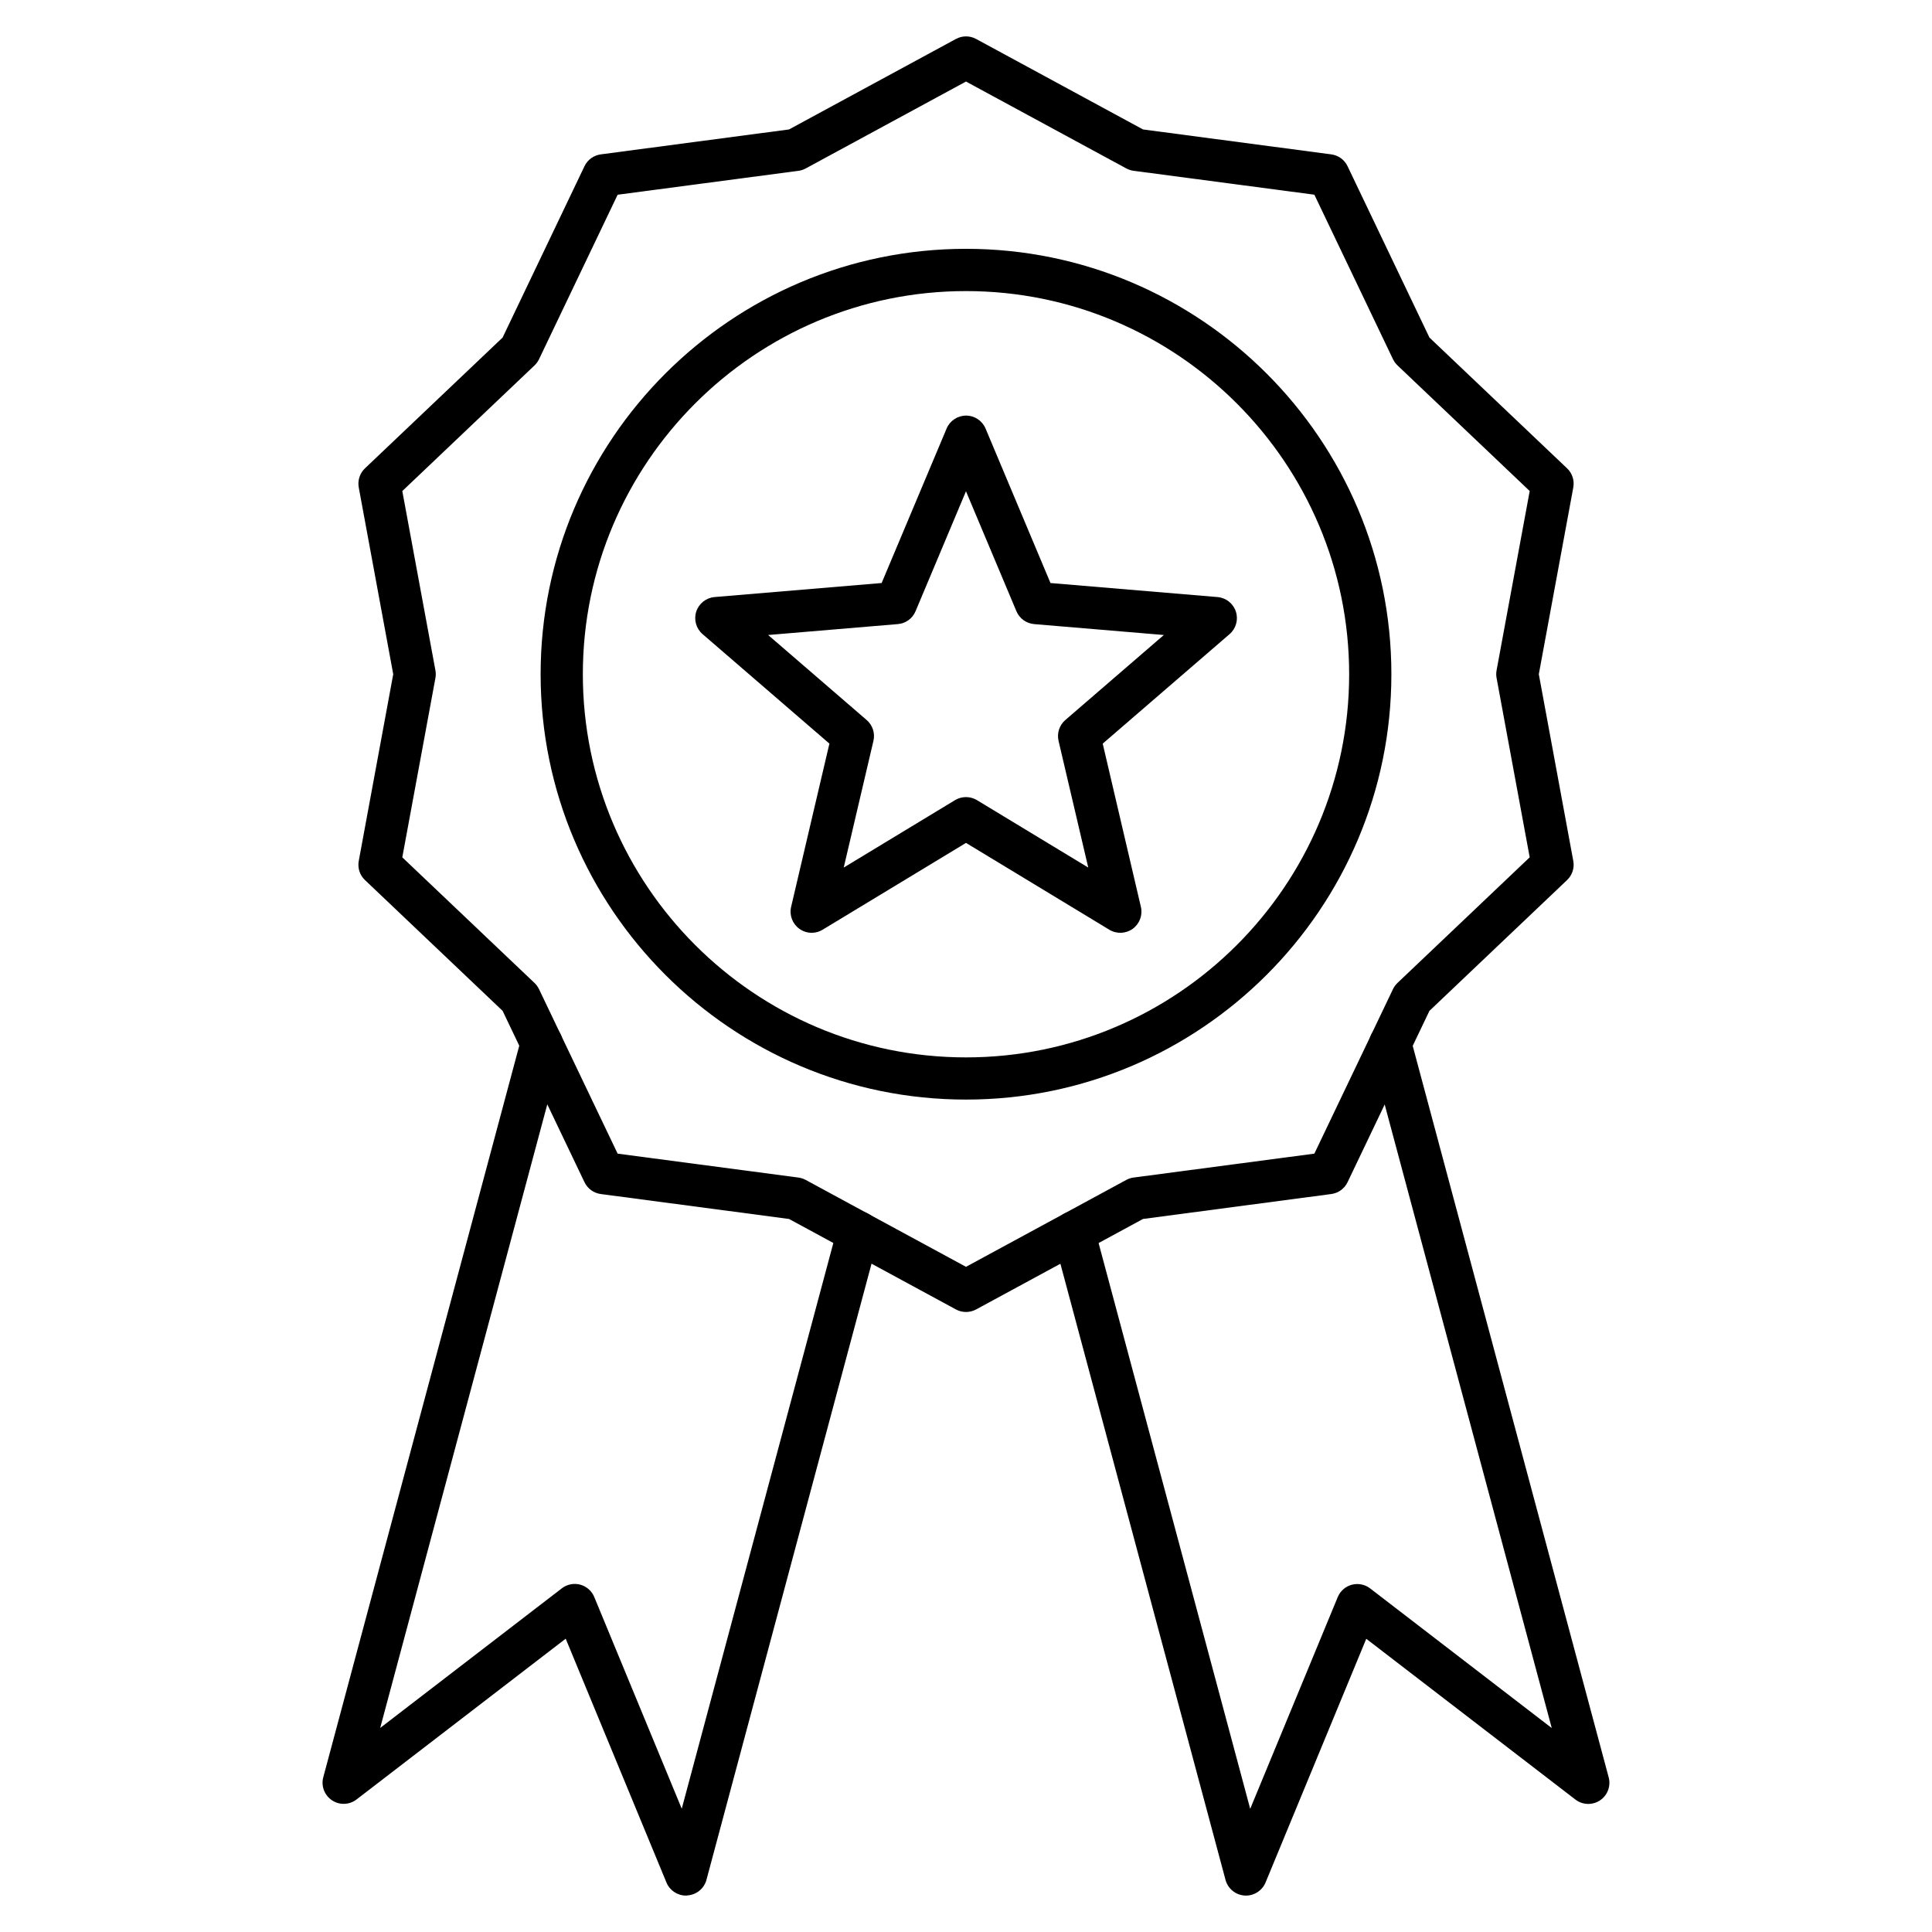
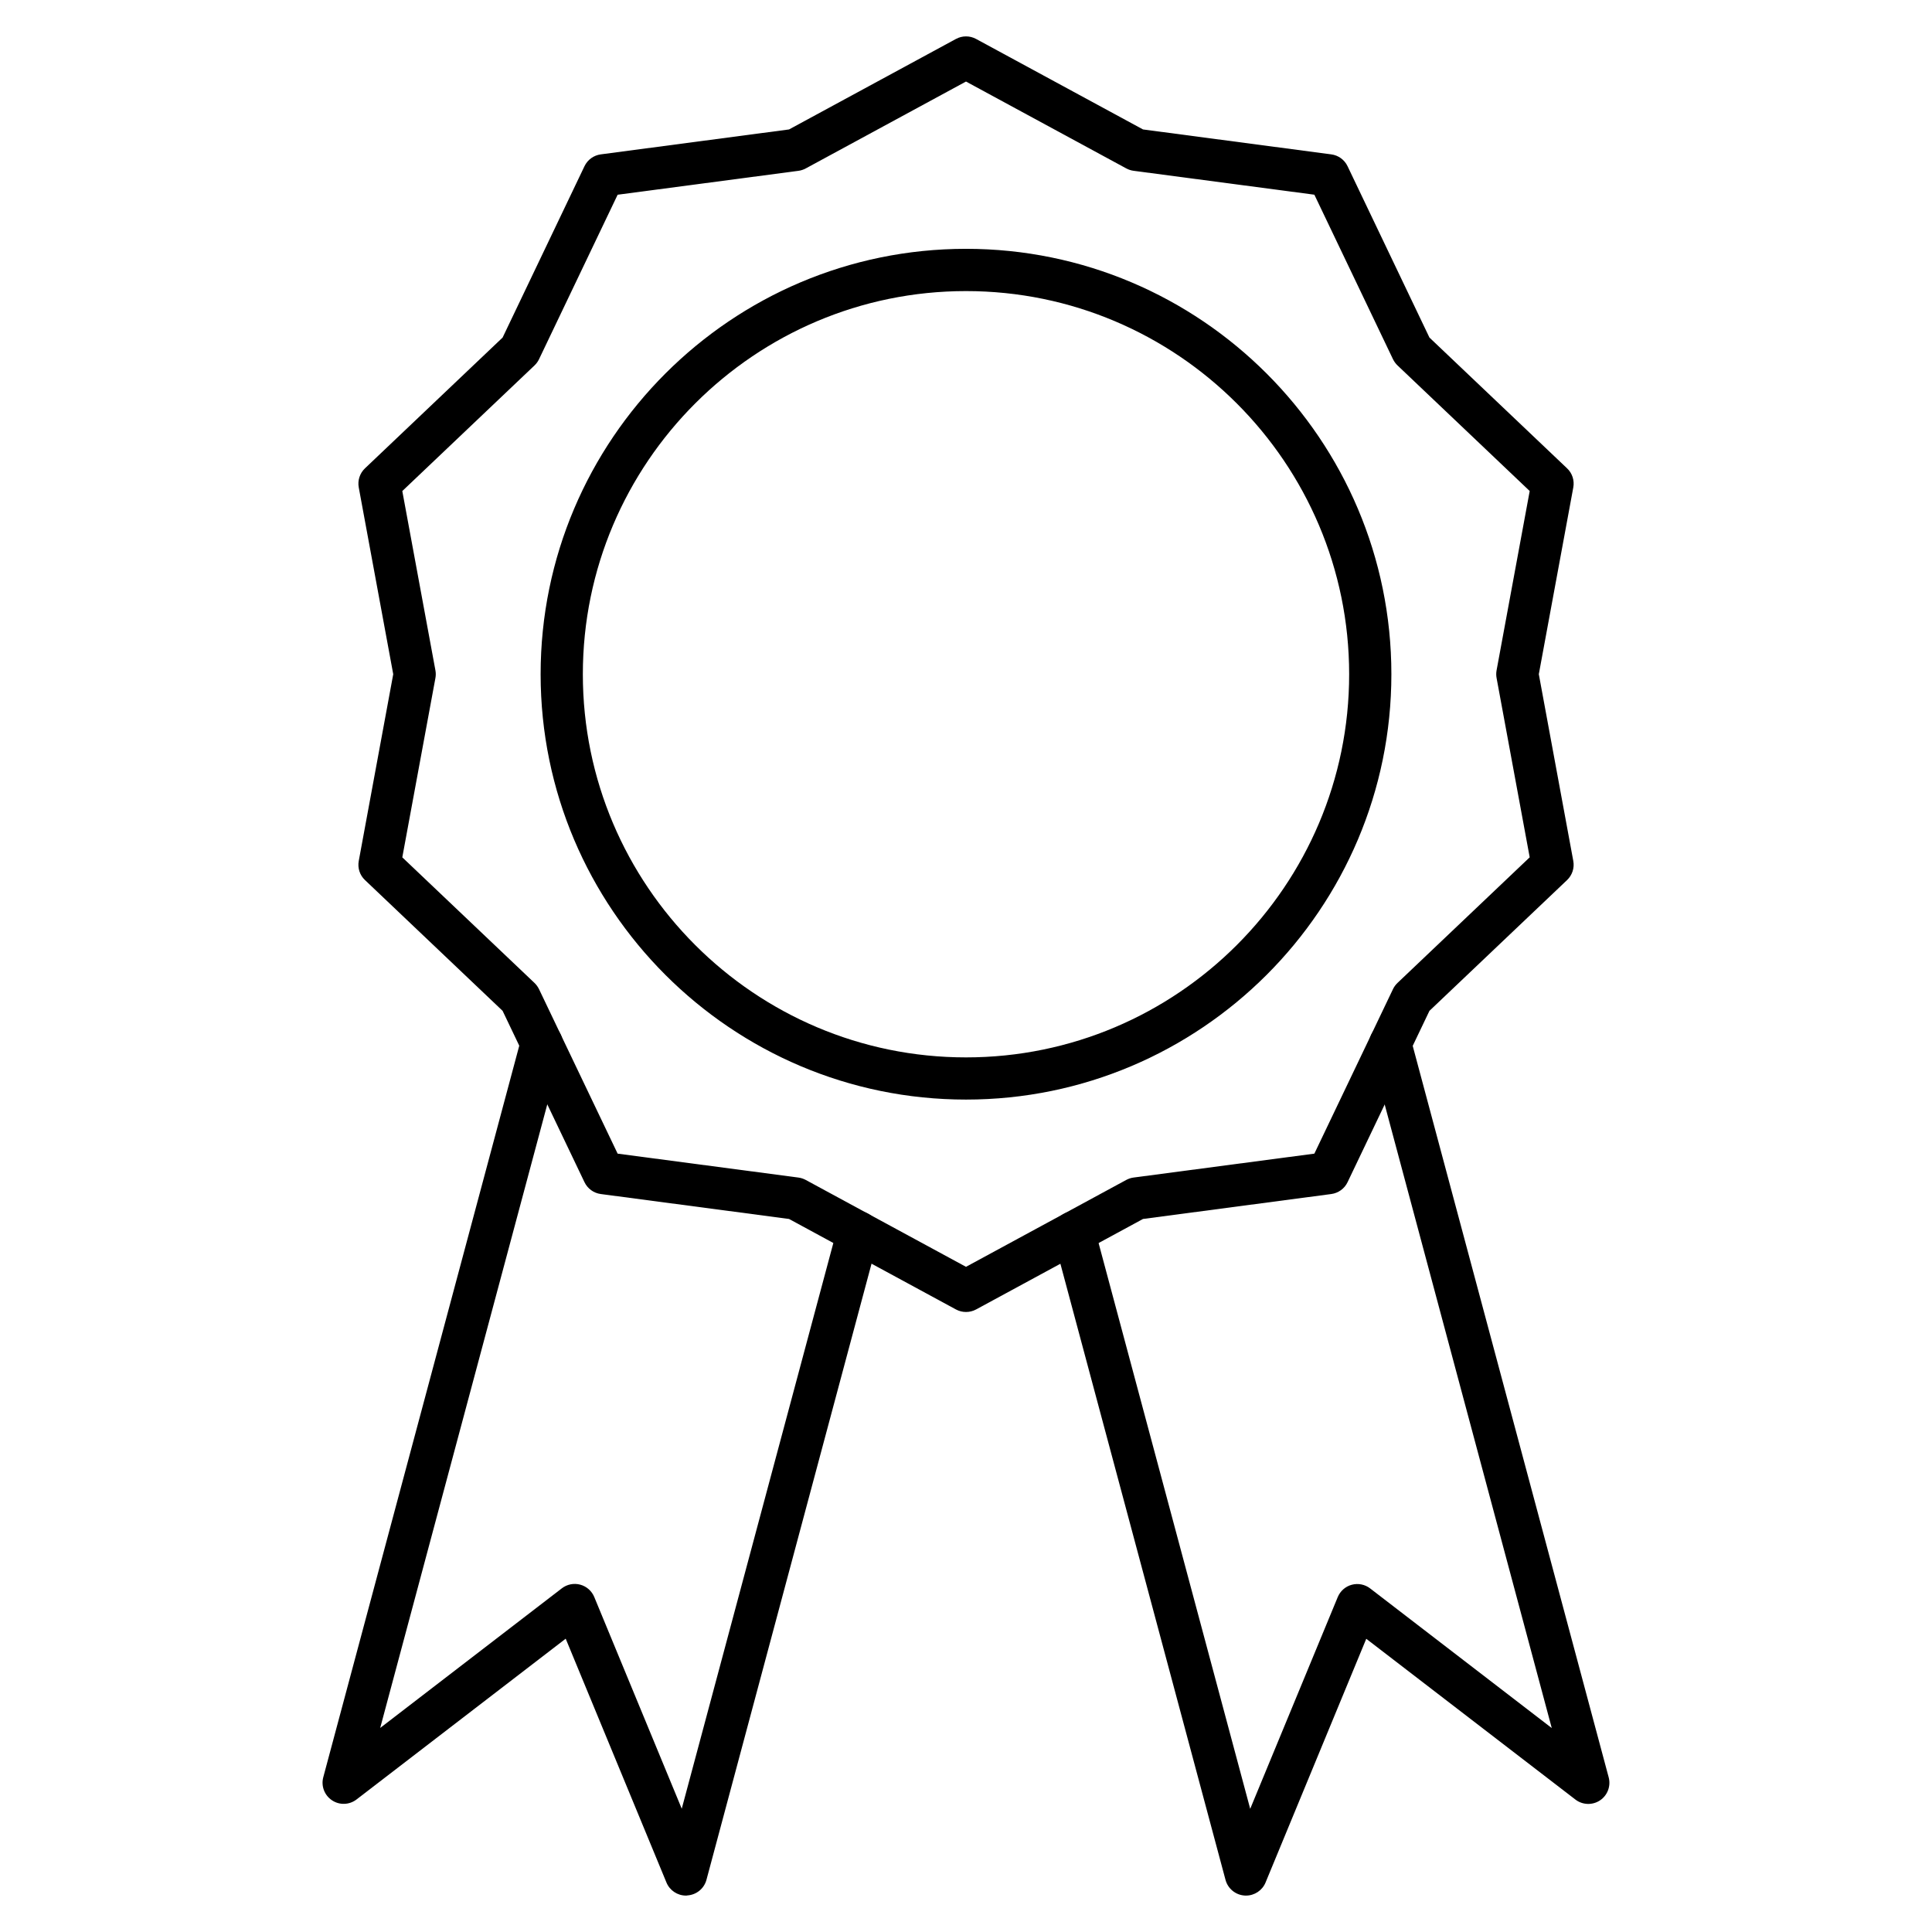
<svg xmlns="http://www.w3.org/2000/svg" fill="#000000" width="800px" height="800px" version="1.1" viewBox="144 144 512 512">
  <g>
    <path d="m400 491.69c-0.918 0-1.836-0.223-2.664-0.672l-44.234-23.98-49.887-6.606c-1.883-0.246-3.504-1.434-4.32-3.137l-21.699-45.41-36.477-34.66c-1.379-1.297-1.992-3.215-1.645-5.07l9.137-49.484-9.137-49.484c-0.348-1.859 0.281-3.773 1.645-5.07l36.477-34.66 21.699-45.41c0.816-1.715 2.441-2.887 4.32-3.137l49.887-6.606 44.234-23.98c1.668-0.906 3.672-0.906 5.34 0l44.234 23.98 49.887 6.606c1.883 0.246 3.504 1.422 4.32 3.137l21.699 45.41 36.477 34.66c1.379 1.297 1.992 3.215 1.645 5.07l-9.137 49.484 9.137 49.484c0.348 1.859-0.281 3.773-1.645 5.07l-36.477 34.66-21.699 45.41c-0.816 1.715-2.441 2.887-4.32 3.137l-49.887 6.606-44.234 23.98c-0.84 0.449-1.758 0.672-2.676 0.672zm-92.32-41.961 47.906 6.336c0.672 0.09 1.332 0.301 1.938 0.629l42.477 23.027 42.477-23.031c0.605-0.324 1.254-0.539 1.938-0.629l47.906-6.336 20.836-43.598c0.293-0.617 0.707-1.176 1.199-1.645l35.031-33.285-8.777-47.516c-0.125-0.672-0.125-1.355 0-2.039l8.777-47.516-35.031-33.285c-0.492-0.469-0.895-1.031-1.199-1.645l-20.836-43.598-47.906-6.336c-0.672-0.09-1.332-0.301-1.938-0.629l-42.477-23.023-42.477 23.031c-0.605 0.324-1.254 0.539-1.938 0.629l-47.906 6.336-20.836 43.598c-0.293 0.617-0.707 1.176-1.199 1.645l-35.031 33.285 8.777 47.516c0.125 0.672 0.125 1.367 0 2.039l-8.777 47.516 35.031 33.285c0.492 0.469 0.895 1.031 1.199 1.645z" />
    <path d="m400 435.4c-62.16 0-112.73-50.57-112.73-112.73 0-62.156 50.57-112.73 112.73-112.73s112.73 50.57 112.73 112.73c0 62.16-50.574 112.73-112.73 112.73zm0-214.26c-55.988 0-101.54 45.543-101.54 101.54 0 55.98 45.543 101.54 101.54 101.54 55.988 0 101.54-45.543 101.54-101.54-0.004-55.98-45.547-101.54-101.54-101.54z" />
    <path d="m325.79 646.35c-2.25 0-4.301-1.355-5.172-3.461l-26.703-64.621-55.43 42.609c-1.902 1.465-4.523 1.555-6.516 0.211-1.992-1.332-2.922-3.785-2.297-6.102l52.473-195.86c0.793-2.988 3.875-4.746 6.852-3.965 2.988 0.805 4.758 3.875 3.965 6.852l-48.207 179.91 48.141-37.004c1.379-1.062 3.18-1.422 4.859-0.973 1.68 0.449 3.055 1.656 3.727 3.269l23.188 56.113 41.324-154.21c0.793-2.988 3.875-4.758 6.852-3.965 2.988 0.805 4.758 3.875 3.965 6.852l-45.59 170.16c-0.617 2.316-2.652 3.984-5.051 4.141-0.133 0.039-0.254 0.039-0.379 0.039z" />
    <path d="m474.2 646.35c-0.125 0-0.246 0-0.371-0.012-2.394-0.156-4.422-1.824-5.051-4.141l-45.602-170.16c-0.793-2.988 0.973-6.059 3.965-6.852 2.988-0.793 6.059 0.973 6.852 3.965l41.324 154.21 23.199-56.117c0.672-1.613 2.039-2.82 3.727-3.269 1.68-0.449 3.481-0.09 4.859 0.973l48.129 37.004-48.203-179.91c-0.793-2.988 0.973-6.059 3.965-6.852 2.988-0.793 6.059 0.973 6.852 3.965l52.473 195.86c0.617 2.316-0.301 4.769-2.297 6.102-1.992 1.332-4.625 1.242-6.516-0.211l-55.43-42.609-26.703 64.621c-0.871 2.078-2.922 3.434-5.172 3.434z" />
-     <path d="m359.11 391.2c-1.164 0-2.316-0.359-3.293-1.074-1.824-1.32-2.676-3.617-2.16-5.812l10.145-43.25-33.621-29.02c-1.703-1.477-2.363-3.828-1.668-5.969 0.695-2.137 2.609-3.66 4.859-3.852l44.27-3.719 17.219-40.941c0.875-2.082 2.91-3.426 5.16-3.426s4.289 1.355 5.16 3.426l17.207 40.945 44.27 3.719c2.25 0.191 4.164 1.703 4.859 3.852 0.695 2.137 0.043 4.488-1.668 5.969l-33.621 29.02 10.117 43.258c0.516 2.195-0.336 4.477-2.16 5.812-1.824 1.32-4.266 1.422-6.191 0.258l-37.996-23.02-38 23.008c-0.883 0.547-1.891 0.816-2.887 0.816zm-11.543-78.918 26.109 22.535c1.578 1.367 2.273 3.492 1.793 5.519l-7.871 33.574 29.5-17.867c1.781-1.074 4.019-1.074 5.801 0l29.5 17.867-7.871-33.574c-0.469-2.027 0.211-4.152 1.793-5.519l26.109-22.535-34.371-2.887c-2.07-0.18-3.887-1.488-4.691-3.402l-13.371-31.801-13.367 31.797c-0.805 1.926-2.621 3.234-4.691 3.402z" />
  </g>
</svg>